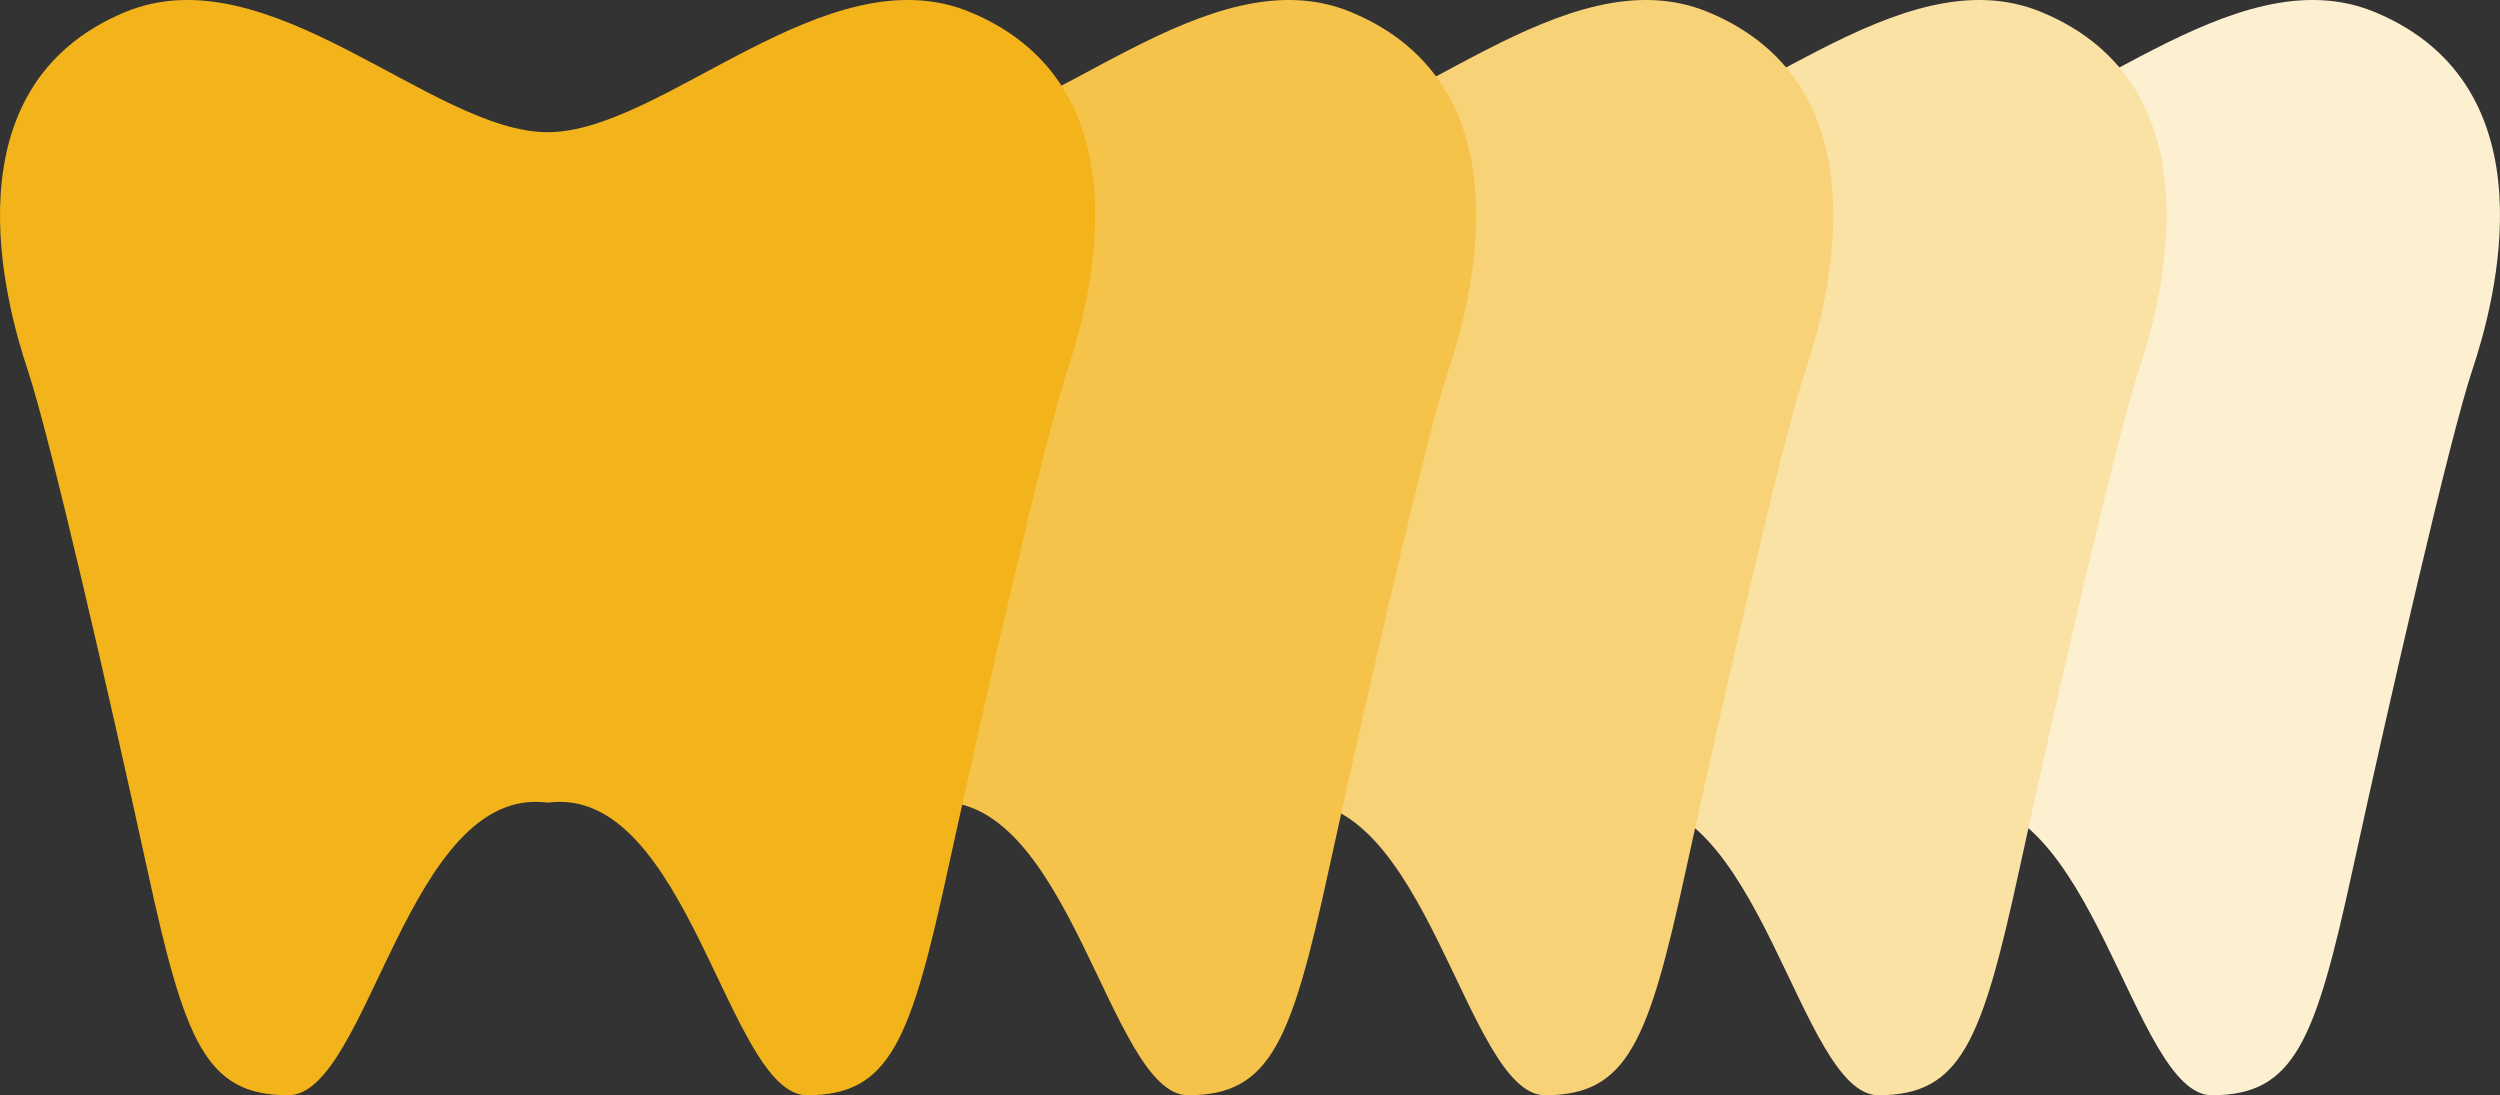
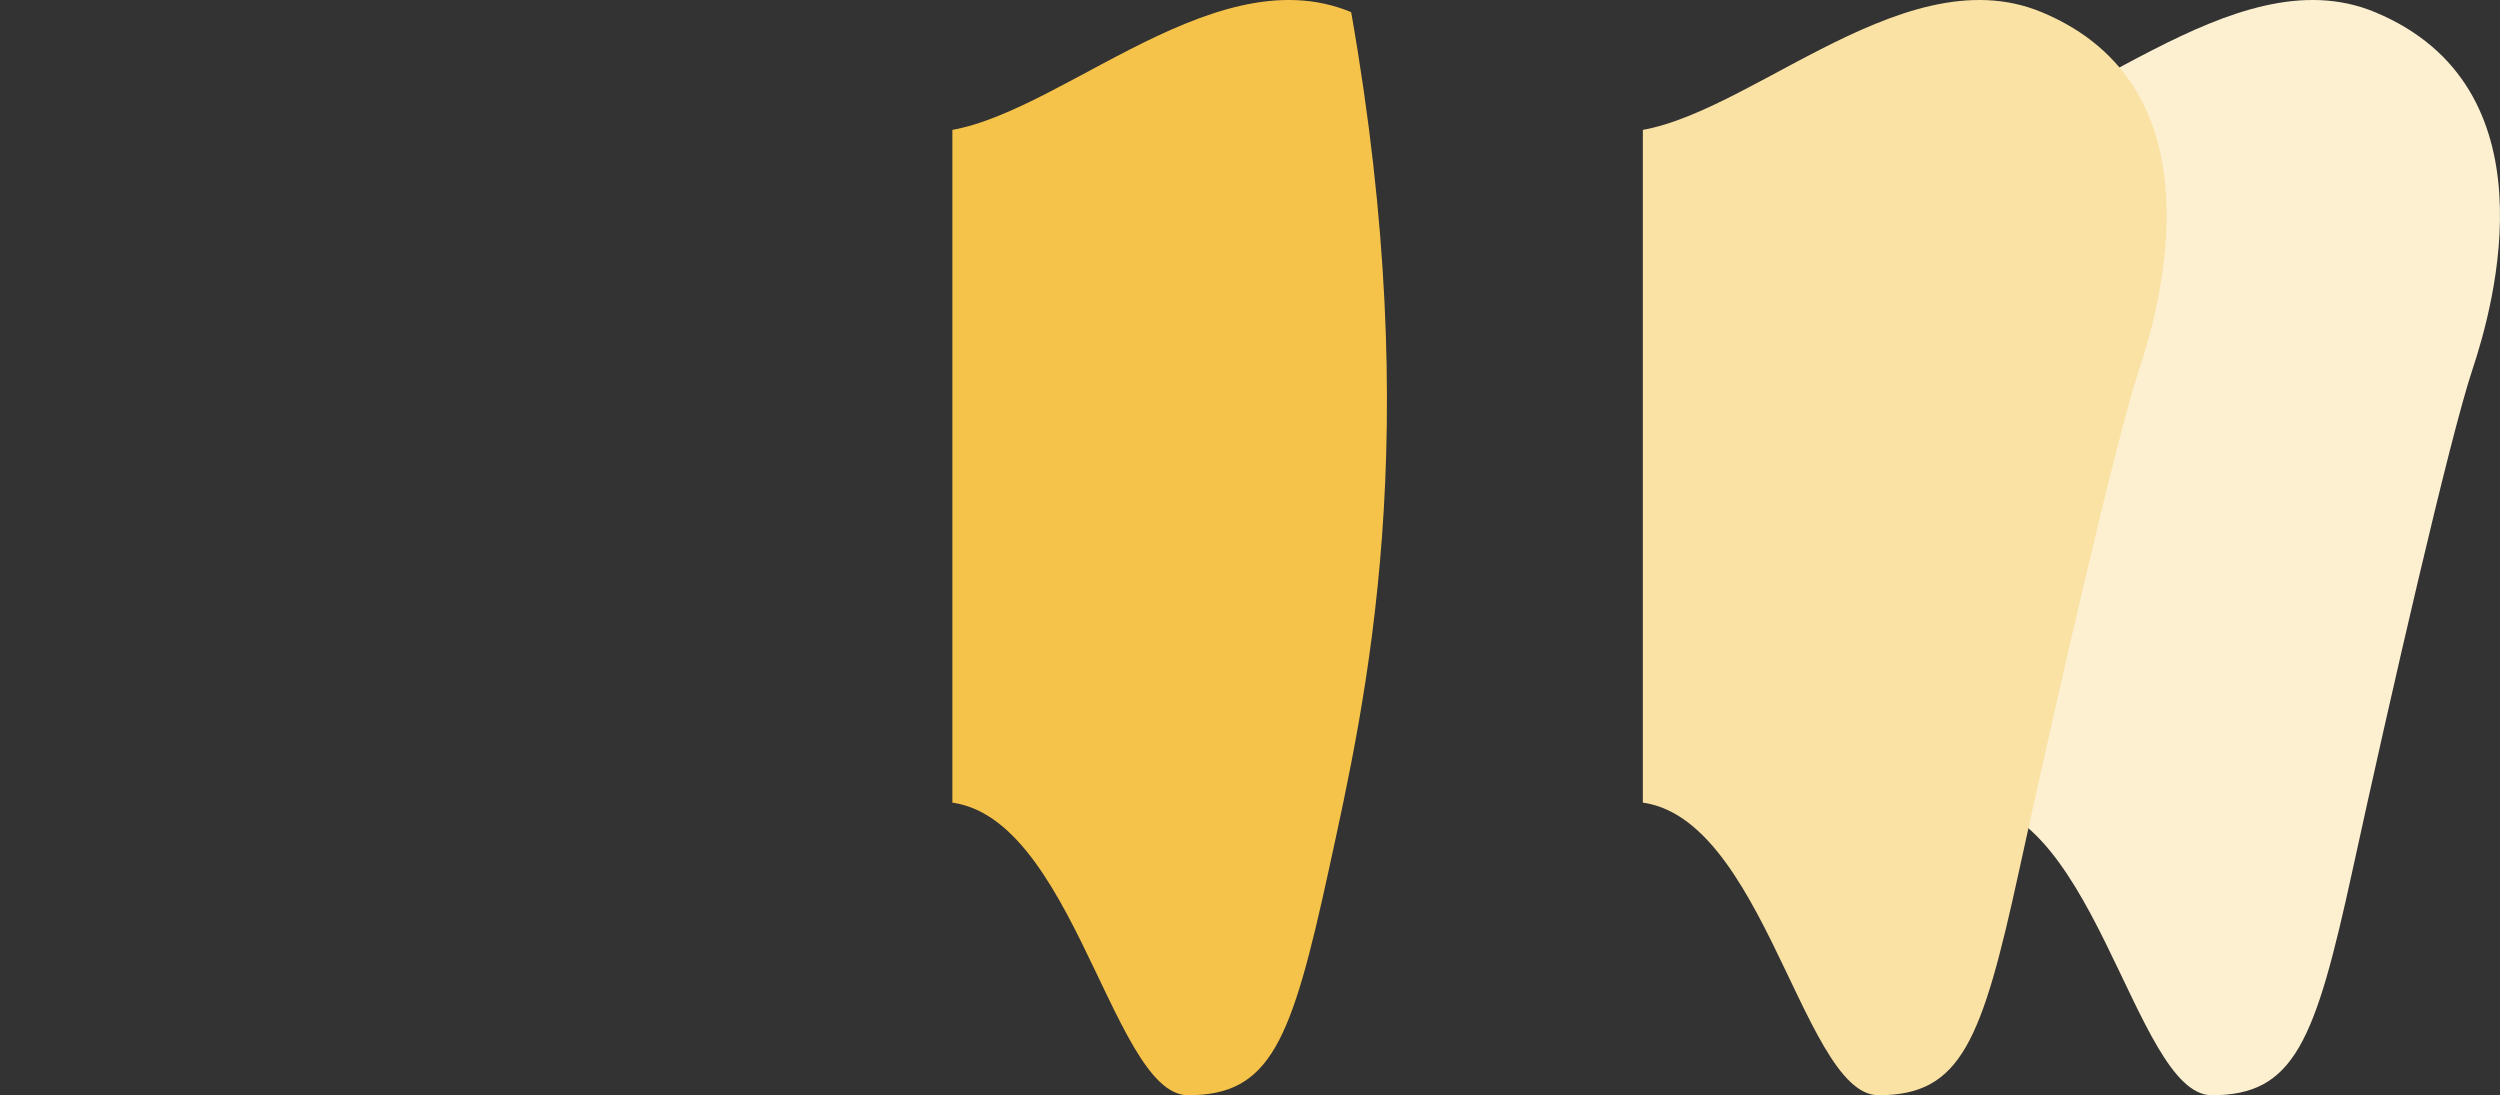
<svg xmlns="http://www.w3.org/2000/svg" width="210" height="92" viewBox="0 0 210 92" fill="none">
  <rect x="0" y="0" width="210" height="92" fill="#333333" stroke="none" />
  <g clip-path="url(#clip0_2286_1625)">
    <path d="M128.502 1.02C140.565 -3.994 154.316 11.104 164 11.104C173.684 11.104 187.435 -3.994 199.498 1.02C214.576 7.288 209.55 25.464 207.665 31.105C205.781 36.745 200.754 58.682 197.613 73.097C194.472 87.512 192.729 92 185.789 92C179.145 92 175.796 65.853 164 67.422C152.21 65.853 148.965 92 142.211 92C135.271 92 133.528 87.512 130.387 73.097C127.246 58.682 122.219 36.745 120.335 31.105C118.45 25.464 113.424 7.288 128.502 1.02Z" fill="#FDF0D1" />
  </g>
  <g clip-path="url(#clip1_2286_1625)">
    <path d="M100.502 1.02C112.565 -3.994 126.316 11.104 136 11.104C145.684 11.104 159.435 -3.994 171.498 1.02C186.576 7.288 181.55 25.464 179.665 31.105C177.781 36.745 172.754 58.682 169.613 73.097C166.472 87.512 164.729 92 157.789 92C151.145 92 147.796 65.853 136 67.422C124.21 65.853 120.965 92 114.211 92C107.271 92 105.528 87.512 102.387 73.097C99.246 58.682 94.219 36.745 92.335 31.105C90.45 25.464 85.424 7.288 100.502 1.02Z" fill="#FAE1A4" />
  </g>
  <g clip-path="url(#clip2_2286_1625)">
-     <path d="M72.502 1.02C84.565 -3.994 98.316 11.104 108 11.104C117.684 11.104 131.435 -3.994 143.498 1.02C158.576 7.288 153.55 25.464 151.665 31.105C149.781 36.745 144.754 58.682 141.613 73.097C138.472 87.512 136.729 92 129.789 92C123.145 92 119.796 65.853 108 67.422C96.21 65.853 92.965 92 86.21 92C79.271 92 77.528 87.512 74.387 73.097C71.246 58.682 66.219 36.745 64.335 31.105C62.45 25.464 57.423 7.288 72.502 1.02Z" fill="#F8D276" />
+     </g>
+   <g clip-path="url(#clip3_2286_1625)">
+     <path d="M42.502 1.02C54.565 -3.994 68.316 11.104 78 11.104C87.684 11.104 101.435 -3.994 113.498 1.02C119.781 36.745 114.754 58.682 111.613 73.097C108.472 87.512 106.729 92 99.79 92C93.145 92 89.796 65.853 78 67.422C66.21 65.853 62.965 92 56.211 92C49.271 92 47.528 87.512 44.387 73.097C41.246 58.682 36.219 36.745 34.335 31.105C32.45 25.464 27.424 7.288 42.502 1.02Z" fill="#F5C349" />
  </g>
-   <g clip-path="url(#clip3_2286_1625)">
-     <path d="M42.502 1.02C54.565 -3.994 68.316 11.104 78 11.104C87.684 11.104 101.435 -3.994 113.498 1.02C128.576 7.288 123.55 25.464 121.665 31.105C119.781 36.745 114.754 58.682 111.613 73.097C108.472 87.512 106.729 92 99.79 92C93.145 92 89.796 65.853 78 67.422C66.21 65.853 62.965 92 56.211 92C49.271 92 47.528 87.512 44.387 73.097C41.246 58.682 36.219 36.745 34.335 31.105C32.45 25.464 27.424 7.288 42.502 1.02Z" fill="#F5C349" />
-   </g>
-   <path d="M10.502 1.02C22.565 -3.994 36.316 11.104 46 11.104C55.684 11.104 69.435 -3.994 81.498 1.02C96.576 7.288 91.55 25.464 89.665 31.105C87.781 36.745 82.754 58.682 79.613 73.097C76.472 87.512 74.729 92 67.79 92C61.145 92 57.796 65.853 46 67.422C34.21 65.853 30.965 92 24.21 92C17.271 92 15.528 87.512 12.387 73.097C9.246 58.682 4.219 36.745 2.335 31.105C0.45 25.464 -4.576 7.288 10.502 1.02Z" fill="#F3B41B" />
  <defs>
    <clipPath id="clip0_2286_1625">
      <rect width="44" height="92" fill="white" transform="translate(166)" />
    </clipPath>
    <clipPath id="clip1_2286_1625">
      <rect width="44" height="92" fill="white" transform="translate(138)" />
    </clipPath>
    <clipPath id="clip2_2286_1625">
      <rect width="44" height="92" fill="white" transform="translate(110)" />
    </clipPath>
    <clipPath id="clip3_2286_1625">
      <rect width="44" height="92" fill="white" transform="translate(80)" />
    </clipPath>
  </defs>
</svg>